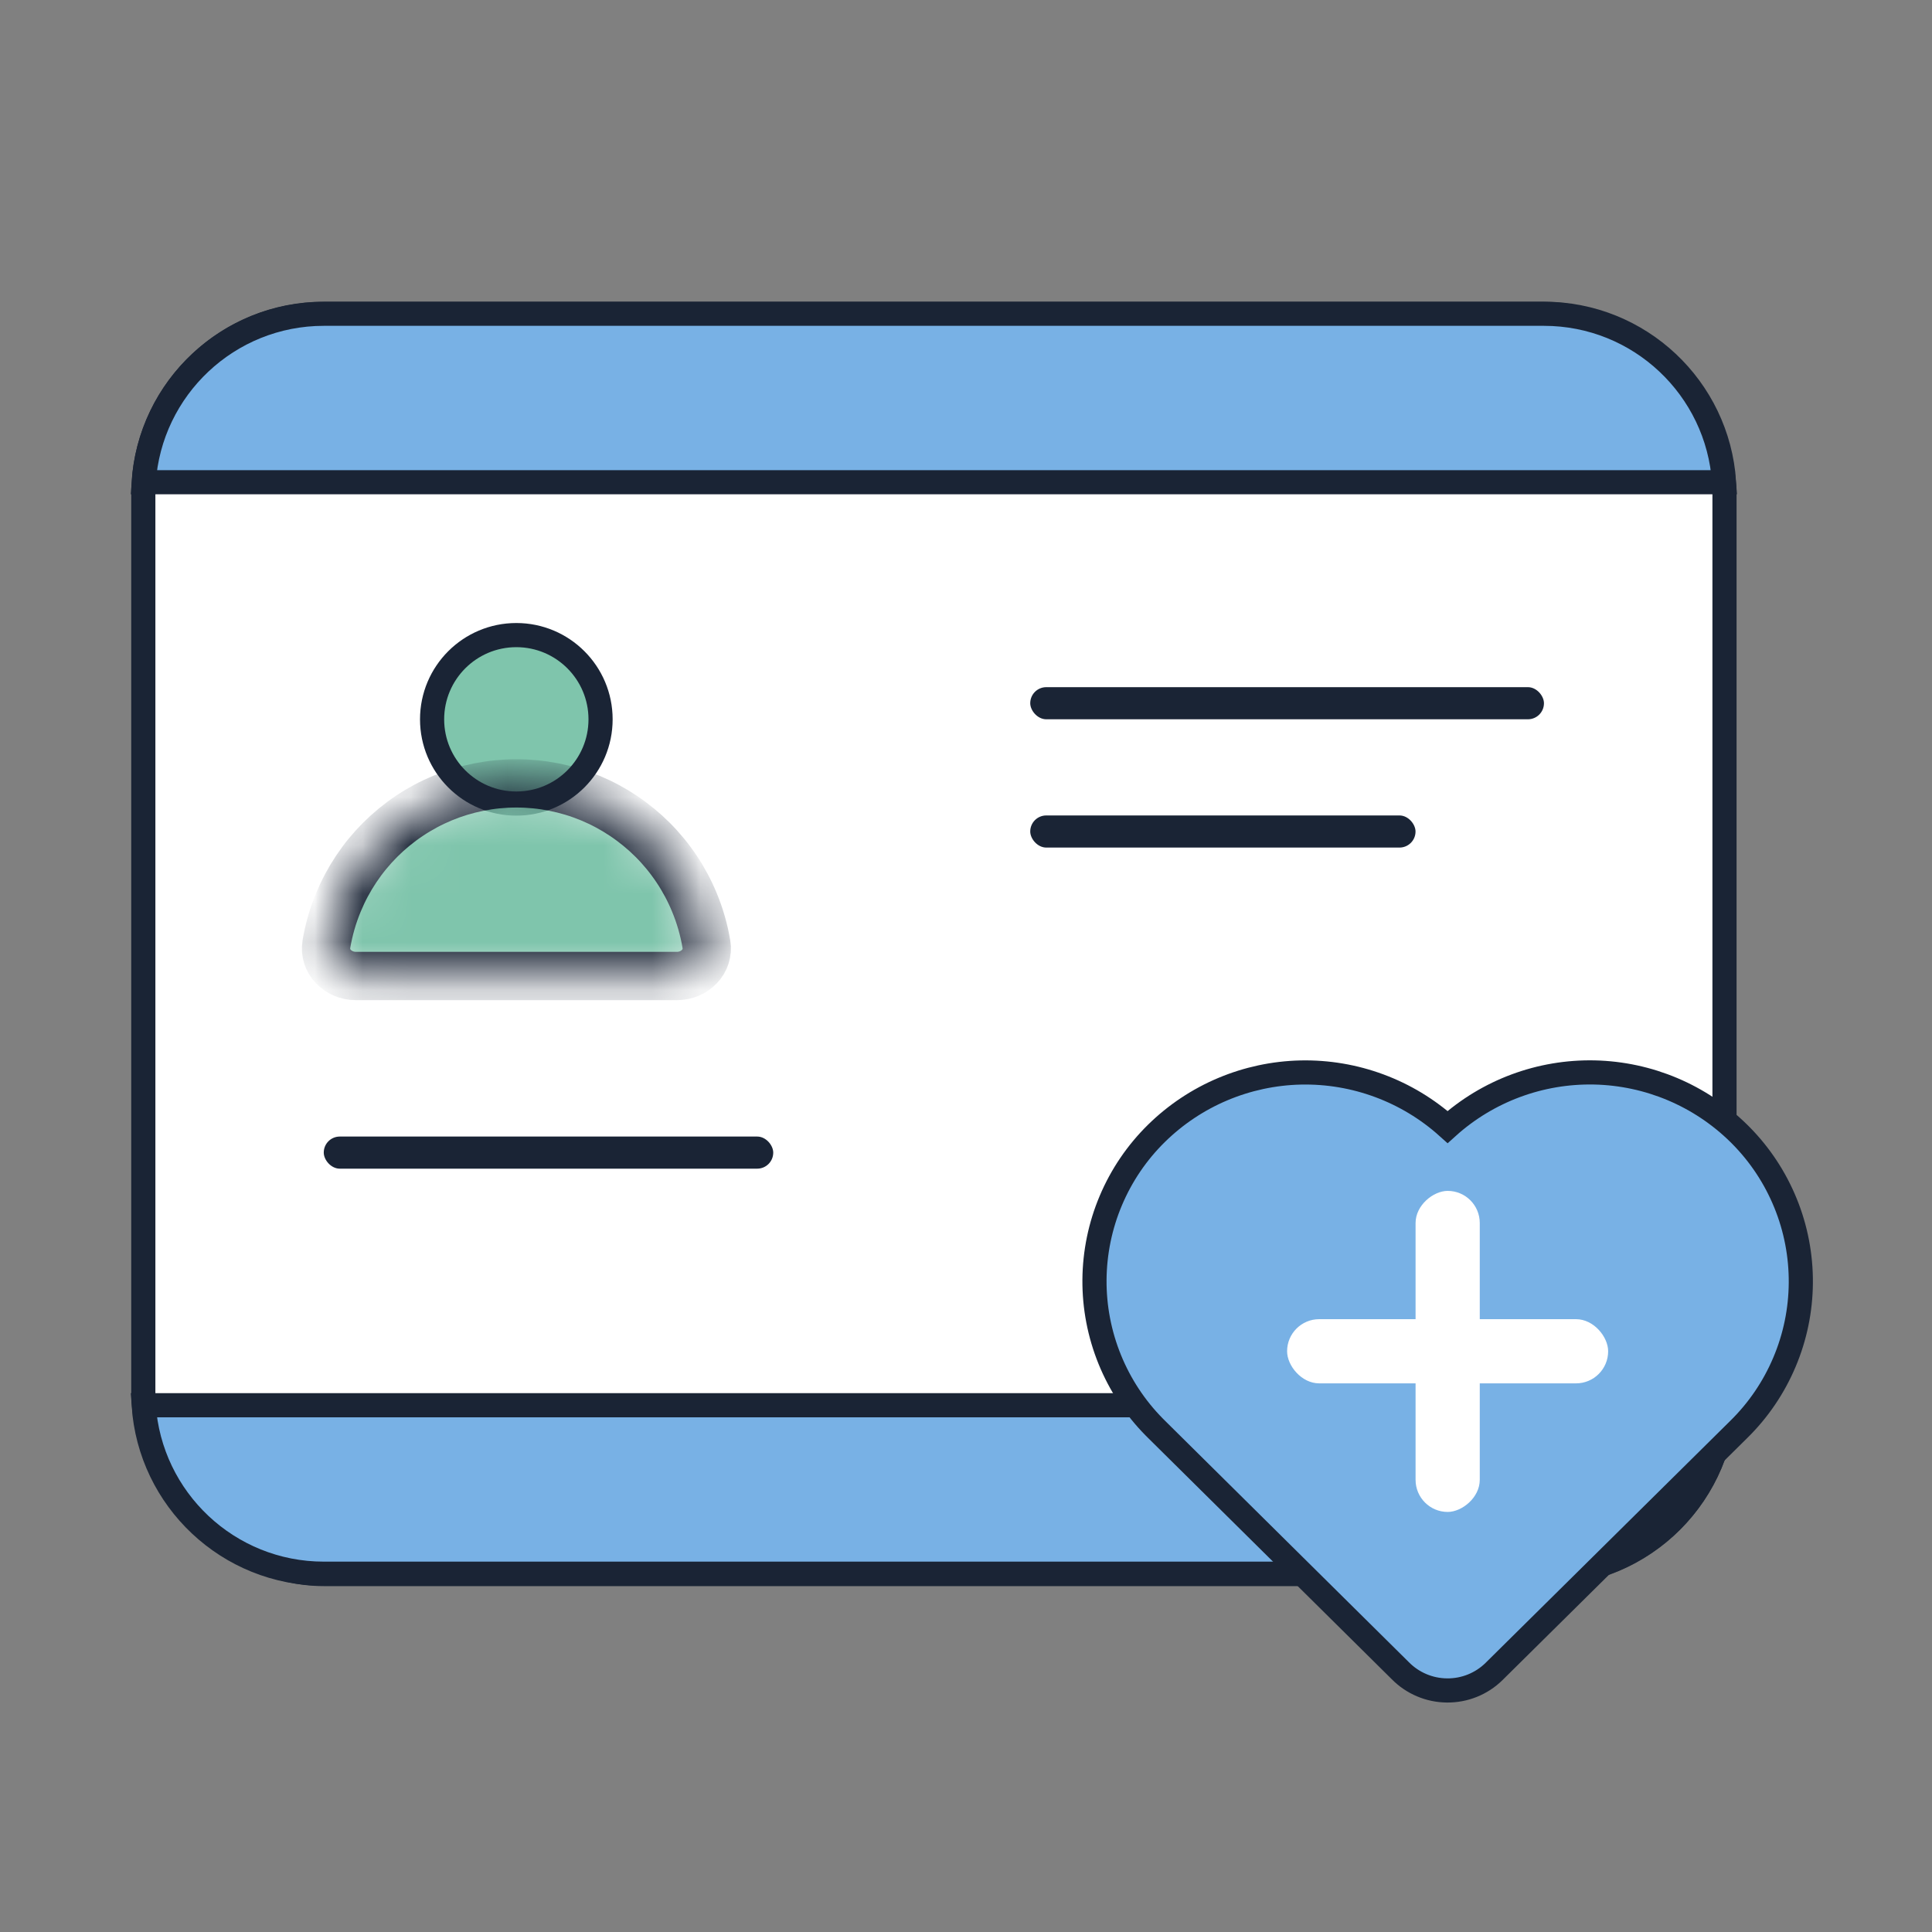
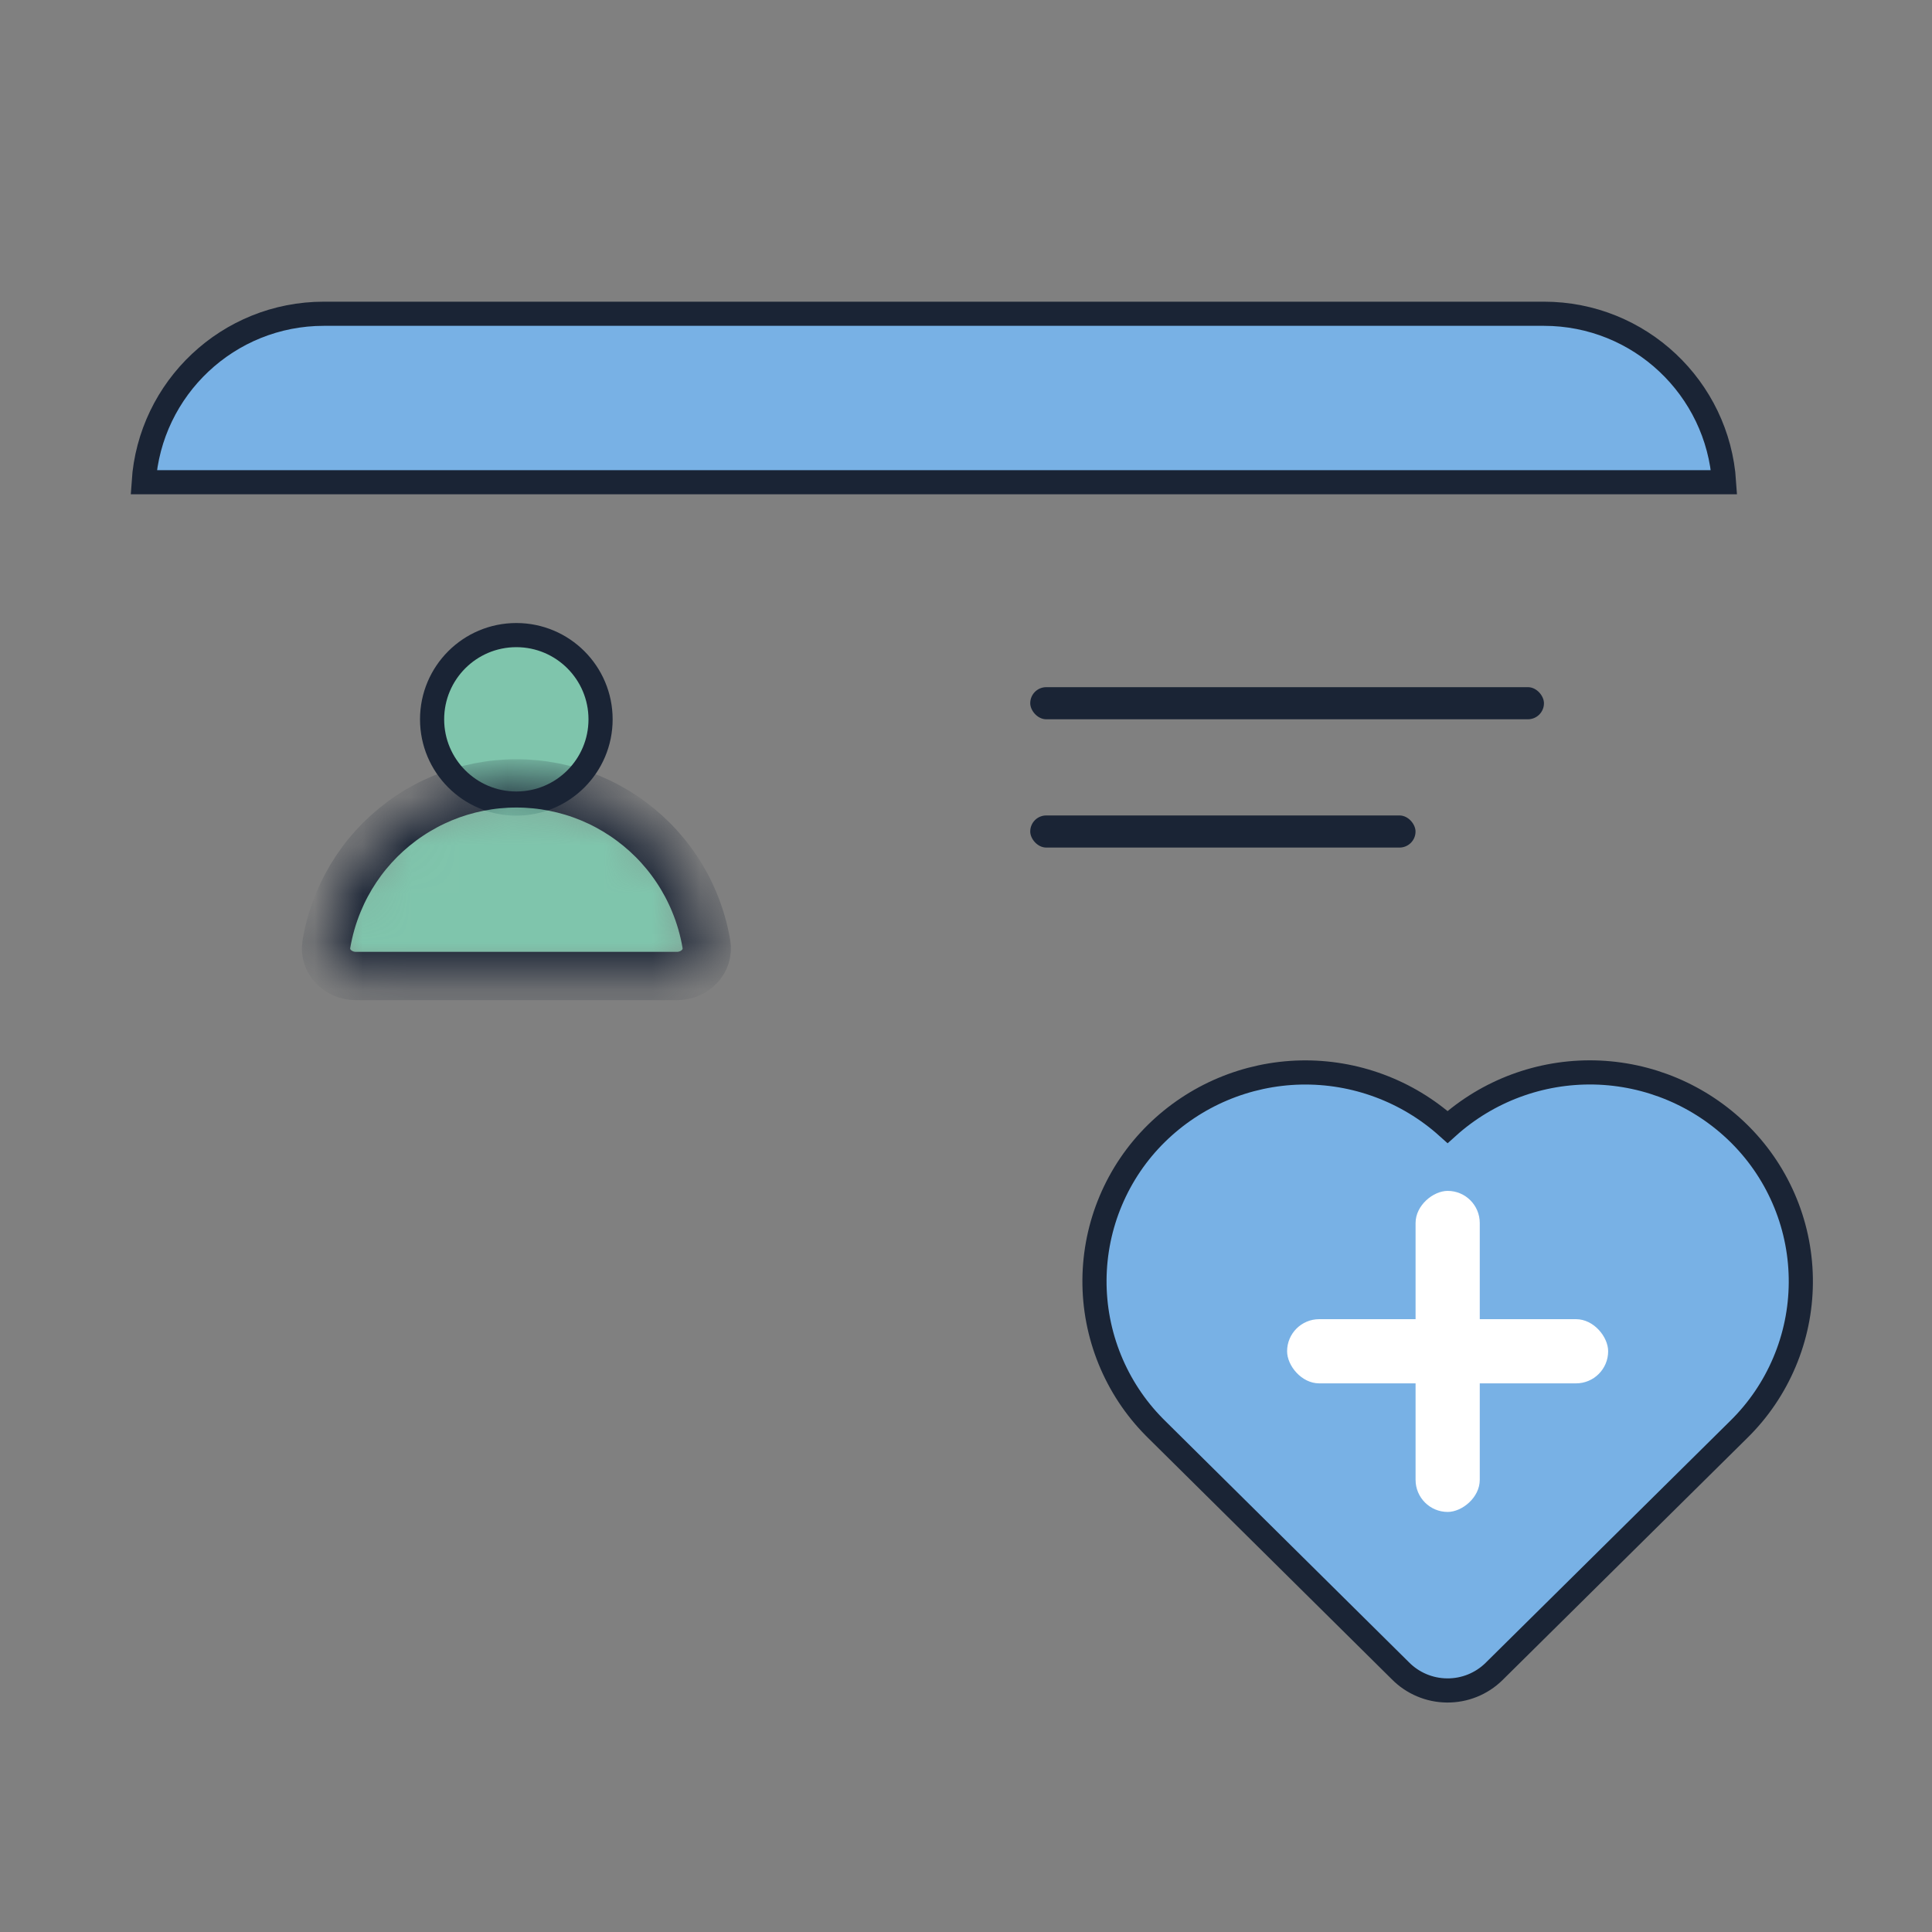
<svg xmlns="http://www.w3.org/2000/svg" width="40" height="40" viewBox="0 0 40 40" fill="none">
  <rect x="0" y="0" width="40" height="40" fill="#808080" stroke="none" />
-   <rect x="2.967" y="6.5" width="32.737" height="26.089" rx="3.738" fill="white" stroke="#1A2435" stroke-width="0.5" />
-   <path d="M2.975 29.094H35.695C35.567 31.042 33.946 32.582 31.965 32.582H6.705C4.725 32.582 3.104 31.042 2.975 29.094Z" fill="#78B1E5" stroke="#1A2435" stroke-width="0.5" />
  <path d="M2.975 9.984H35.695C35.567 8.036 33.946 6.496 31.965 6.496H6.705C4.725 6.496 3.104 8.036 2.975 9.984Z" fill="#78B1E5" stroke="#1A2435" stroke-width="0.5" />
  <circle cx="10.69" cy="14.893" r="1.744" fill="#7FC5AC" stroke="#1A2435" stroke-width="0.5" />
  <mask id="path-5-inside-1_5798_59208" fill="white">
    <path d="M14.015 20.207C14.382 20.207 14.686 19.907 14.625 19.546C14.575 19.25 14.492 18.959 14.376 18.681C14.176 18.197 13.882 17.757 13.512 17.387C13.141 17.017 12.702 16.723 12.218 16.522C11.734 16.322 11.215 16.219 10.691 16.219C10.168 16.219 9.649 16.322 9.165 16.522C8.681 16.723 8.242 17.017 7.871 17.387C7.501 17.757 7.207 18.197 7.007 18.681C6.891 18.959 6.808 19.25 6.758 19.546C6.697 19.907 7.001 20.207 7.368 20.207L10.691 20.207H14.015Z" />
  </mask>
  <path d="M14.015 20.207C14.382 20.207 14.686 19.907 14.625 19.546C14.575 19.25 14.492 18.959 14.376 18.681C14.176 18.197 13.882 17.757 13.512 17.387C13.141 17.017 12.702 16.723 12.218 16.522C11.734 16.322 11.215 16.219 10.691 16.219C10.168 16.219 9.649 16.322 9.165 16.522C8.681 16.723 8.242 17.017 7.871 17.387C7.501 17.757 7.207 18.197 7.007 18.681C6.891 18.959 6.808 19.25 6.758 19.546C6.697 19.907 7.001 20.207 7.368 20.207L10.691 20.207H14.015Z" fill="#7FC5AC" stroke="#1A2435" mask="url(#path-5-inside-1_5798_59208)" />
-   <rect x="6.703" y="23.531" width="9.306" height="0.665" rx="0.332" fill="#1A2435" />
  <rect x="21.33" y="16.883" width="7.977" height="0.665" rx="0.332" fill="#1A2435" />
  <rect x="21.33" y="14.227" width="10.636" height="0.665" rx="0.332" fill="#1A2435" />
  <path d="M33.012 22.204C31.891 22.18 30.803 22.584 29.971 23.334C29.138 22.585 28.05 22.181 26.93 22.205C25.81 22.23 24.741 22.68 23.942 23.466C23.539 23.862 23.219 24.334 22.999 24.855C22.779 25.375 22.664 25.934 22.66 26.499C22.656 27.064 22.764 27.624 22.977 28.148C23.19 28.671 23.503 29.147 23.901 29.549L23.942 29.59L28.992 34.59C29.247 34.849 29.595 34.996 29.958 34.999C30.322 35.003 30.672 34.862 30.932 34.607L30.949 34.59L36.001 29.593C36.404 29.197 36.724 28.725 36.944 28.205C37.165 27.684 37.28 27.126 37.284 26.561C37.288 25.995 37.181 25.435 36.968 24.912C36.755 24.388 36.442 23.912 36.045 23.51L36.001 23.466C35.202 22.68 34.133 22.229 33.012 22.204Z" fill="#78B1E5" stroke="#1A2435" stroke-width="0.5" />
  <rect x="26.648" y="27.312" width="6.647" height="1.329" rx="0.665" fill="white" />
  <rect x="30.637" y="24.656" width="6.647" height="1.329" rx="0.665" transform="rotate(90 30.637 24.656)" fill="white" />
</svg>